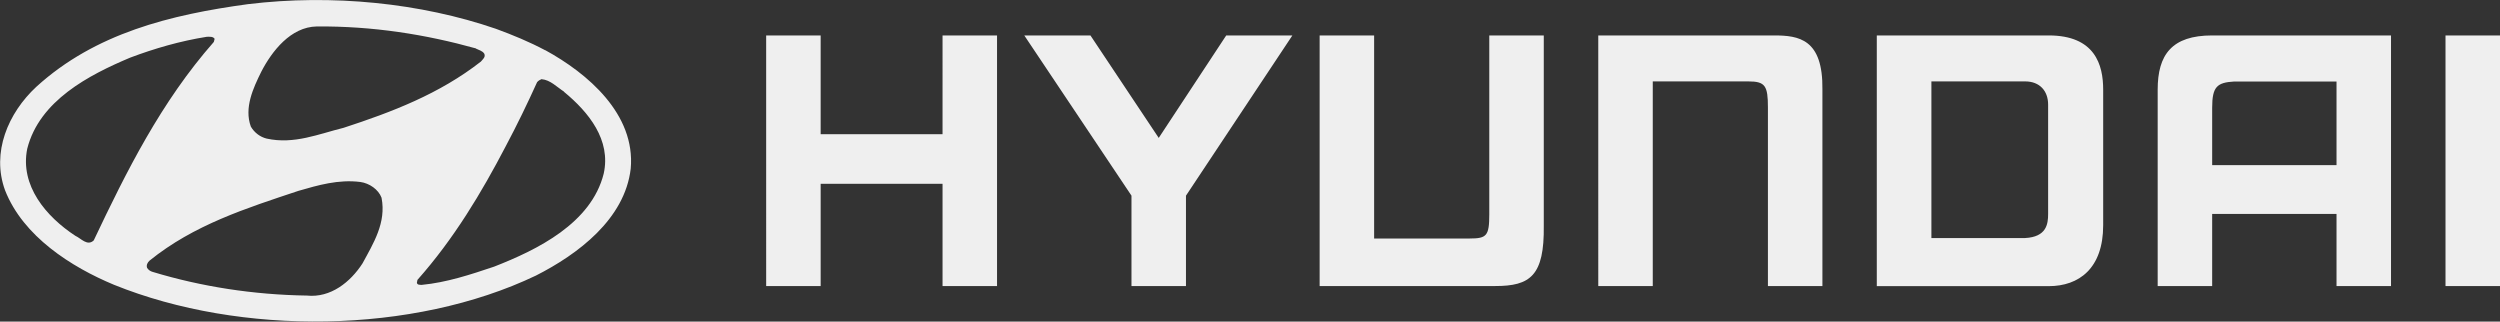
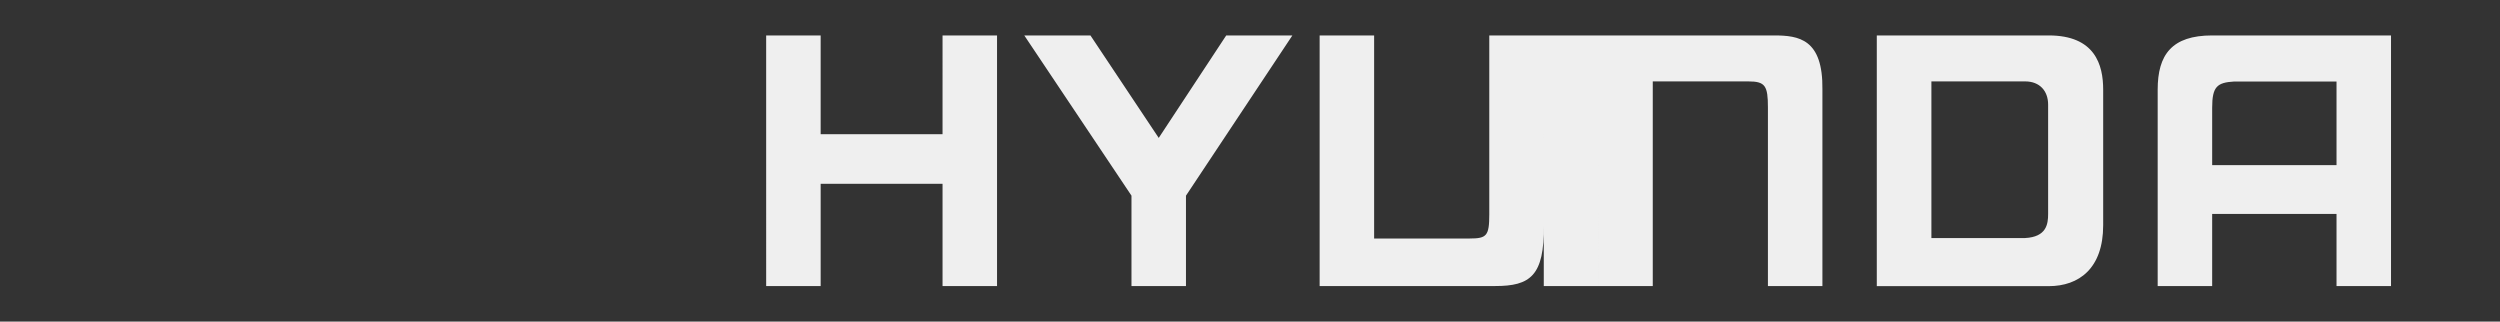
<svg xmlns="http://www.w3.org/2000/svg" id="Layer_2" data-name="Layer 2" viewBox="0 0 222.96 28.68">
  <rect x="0" y="0" width="222.96" height="28.68" fill="#333333" stroke="none" />
  <defs>
    <style>
      .cls-1 {
        fill: #efefef;
        fill-rule: evenodd;
      }
    </style>
  </defs>
  <g id="Layer_1-2" data-name="Layer 1">
    <g id="g832">
-       <path id="path828" class="cls-1" d="M208.38,7.27h-9.13c-1.53.09-1.96.47-1.96,2.33v5.13h11.09v-7.46ZM213.24,3.16v22.35h-4.86v-6.43h-11.09v6.43h-4.86V7.99c0-3.1,1.25-4.83,4.86-4.83h15.95ZM187.57,7.99v12.1c0,3.85-2.16,5.43-4.86,5.43h-15.33V3.16h15.33c4.14,0,4.86,2.63,4.86,4.83ZM182.66,9.33c0-1.22-.75-2.07-2.05-2.07h-8.36v13.97h8.36c1.9-.1,2.05-1.24,2.05-2.14v-9.75ZM68.33,3.16h4.86v8.81h10.87V3.16h4.86v22.35h-4.86v-9.12h-10.87v9.12h-4.86V3.16h0ZM97.25,3.16l6.09,9.14,6.02-9.14h5.9l-9.49,14.29v8.06h-4.86v-8.06l-9.56-14.29h5.9ZM142.54,3.16h15.66c2.23,0,4.39.31,4.33,4.83v17.52h-4.86v-15.92c0-1.93-.23-2.33-1.74-2.33h-8.53v18.25h-4.86V3.16ZM222.96,3.16v22.35h-4.86V3.16h4.86ZM117.69,25.51h15.66c3.11,0,4.39-.9,4.33-5.39V3.16h-4.86v15.96c0,1.91-.23,2.15-1.74,2.15h-8.53V3.16h-4.86v22.35Z" />
-       <path id="path830" class="cls-1" d="M34.03,17.65c.43,2.21-.73,4.05-1.7,5.84-1.07,1.66-2.84,3.09-4.96,2.87-4.77-.07-9.43-.8-13.75-2.11-.2-.05-.39-.18-.5-.36-.09-.25.04-.48.21-.64,3.95-3.2,8.64-4.68,13.29-6.23,1.73-.5,3.57-1.04,5.52-.79.8.11,1.61.66,1.89,1.41ZM50.3,8.19c2.21,1.82,4.21,4.3,3.54,7.3-1.11,4.43-5.93,6.79-9.77,8.29-2.09.7-4.2,1.41-6.48,1.63-.14-.02-.38.02-.41-.2l.05-.25c3.25-3.66,5.71-7.77,7.88-11.93,1-1.88,1.93-3.8,2.79-5.7.12-.14.25-.21.39-.27.8.07,1.37.7,2.02,1.12h0ZM19.14,3.47l-.07.27c-4.7,5.34-7.79,11.54-10.71,17.7-.57.54-1.13-.18-1.64-.41-2.61-1.71-4.96-4.48-4.29-7.77,1.09-4.29,5.5-6.57,9.18-8.12,2.18-.82,4.45-1.48,6.84-1.86.25,0,.57-.04.7.2ZM42.44,4.33c.27.14.59.2.75.46.14.3-.14.5-.3.7-3.7,2.89-7.93,4.5-12.25,5.91-2.2.54-4.41,1.5-6.86.96-.57-.14-1.09-.52-1.41-1.07-.61-1.68.21-3.43.93-4.89.95-1.84,2.63-4,4.95-4.04,5-.04,9.71.71,14.2,1.96ZM48.62,4.47c3.79,2.07,8.07,5.71,7.63,10.57-.52,4.5-4.71,7.64-8.46,9.54-10.95,5.23-26.32,5.39-37.62.82-3.82-1.59-8.11-4.32-9.72-8.43-1.23-3.37.27-6.89,2.79-9.23C8.49,2.96,15.21,1.31,22.12.37c7.5-.91,15.39-.11,22.11,2.2,1.5.55,2.98,1.16,4.39,1.91Z" />
+       <path id="path828" class="cls-1" d="M208.38,7.27h-9.13c-1.53.09-1.96.47-1.96,2.33v5.13h11.09v-7.46ZM213.24,3.16v22.35h-4.86v-6.43h-11.09v6.43h-4.86V7.99c0-3.1,1.25-4.83,4.86-4.83h15.95ZM187.57,7.99v12.1c0,3.85-2.16,5.43-4.86,5.43h-15.33V3.16h15.33c4.14,0,4.86,2.63,4.86,4.83ZM182.66,9.33c0-1.22-.75-2.07-2.05-2.07h-8.36v13.97h8.36c1.9-.1,2.05-1.24,2.05-2.14v-9.75ZM68.33,3.16h4.86v8.81h10.87V3.16h4.86v22.35h-4.86v-9.12h-10.87v9.12h-4.86V3.16h0ZM97.25,3.16l6.09,9.14,6.02-9.14h5.9l-9.49,14.29v8.06h-4.86v-8.06l-9.56-14.29h5.9ZM142.54,3.16h15.66c2.23,0,4.39.31,4.33,4.83v17.52h-4.86v-15.92c0-1.93-.23-2.33-1.74-2.33h-8.53v18.25h-4.86V3.16Zv22.35h-4.86V3.16h4.86ZM117.69,25.51h15.66c3.11,0,4.39-.9,4.33-5.39V3.16h-4.86v15.96c0,1.91-.23,2.15-1.74,2.15h-8.53V3.16h-4.86v22.35Z" />
    </g>
  </g>
</svg>